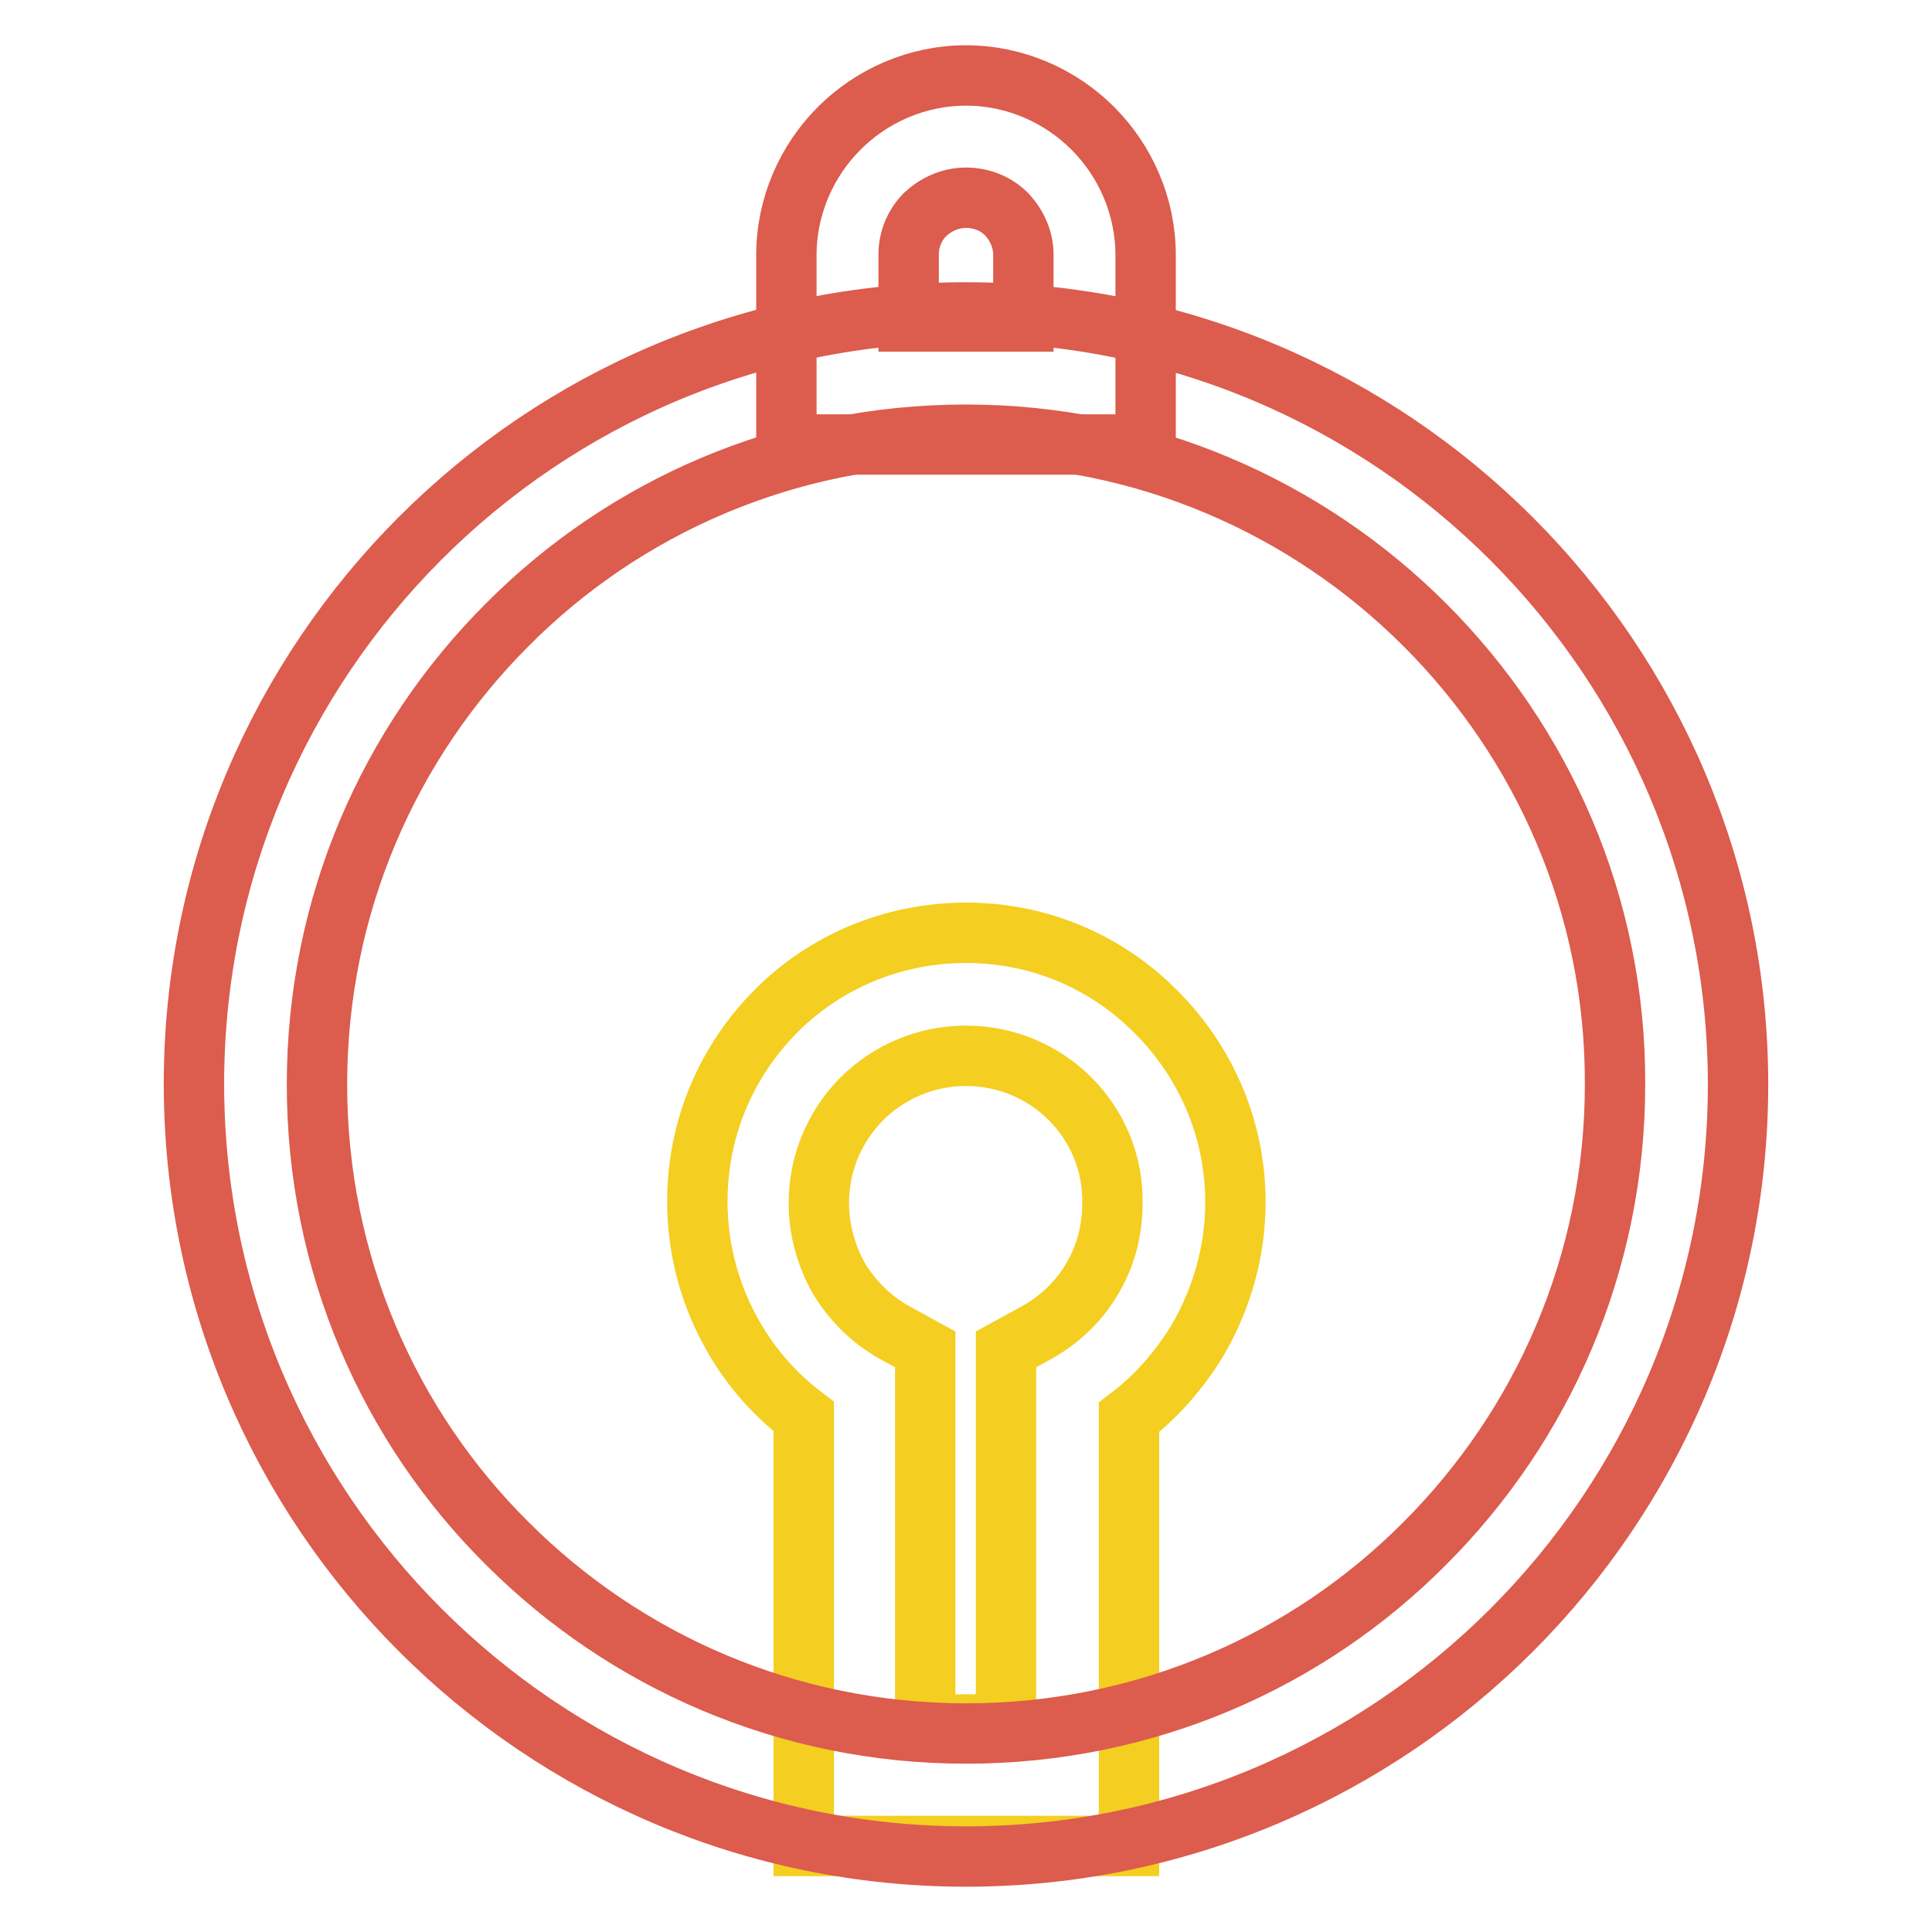
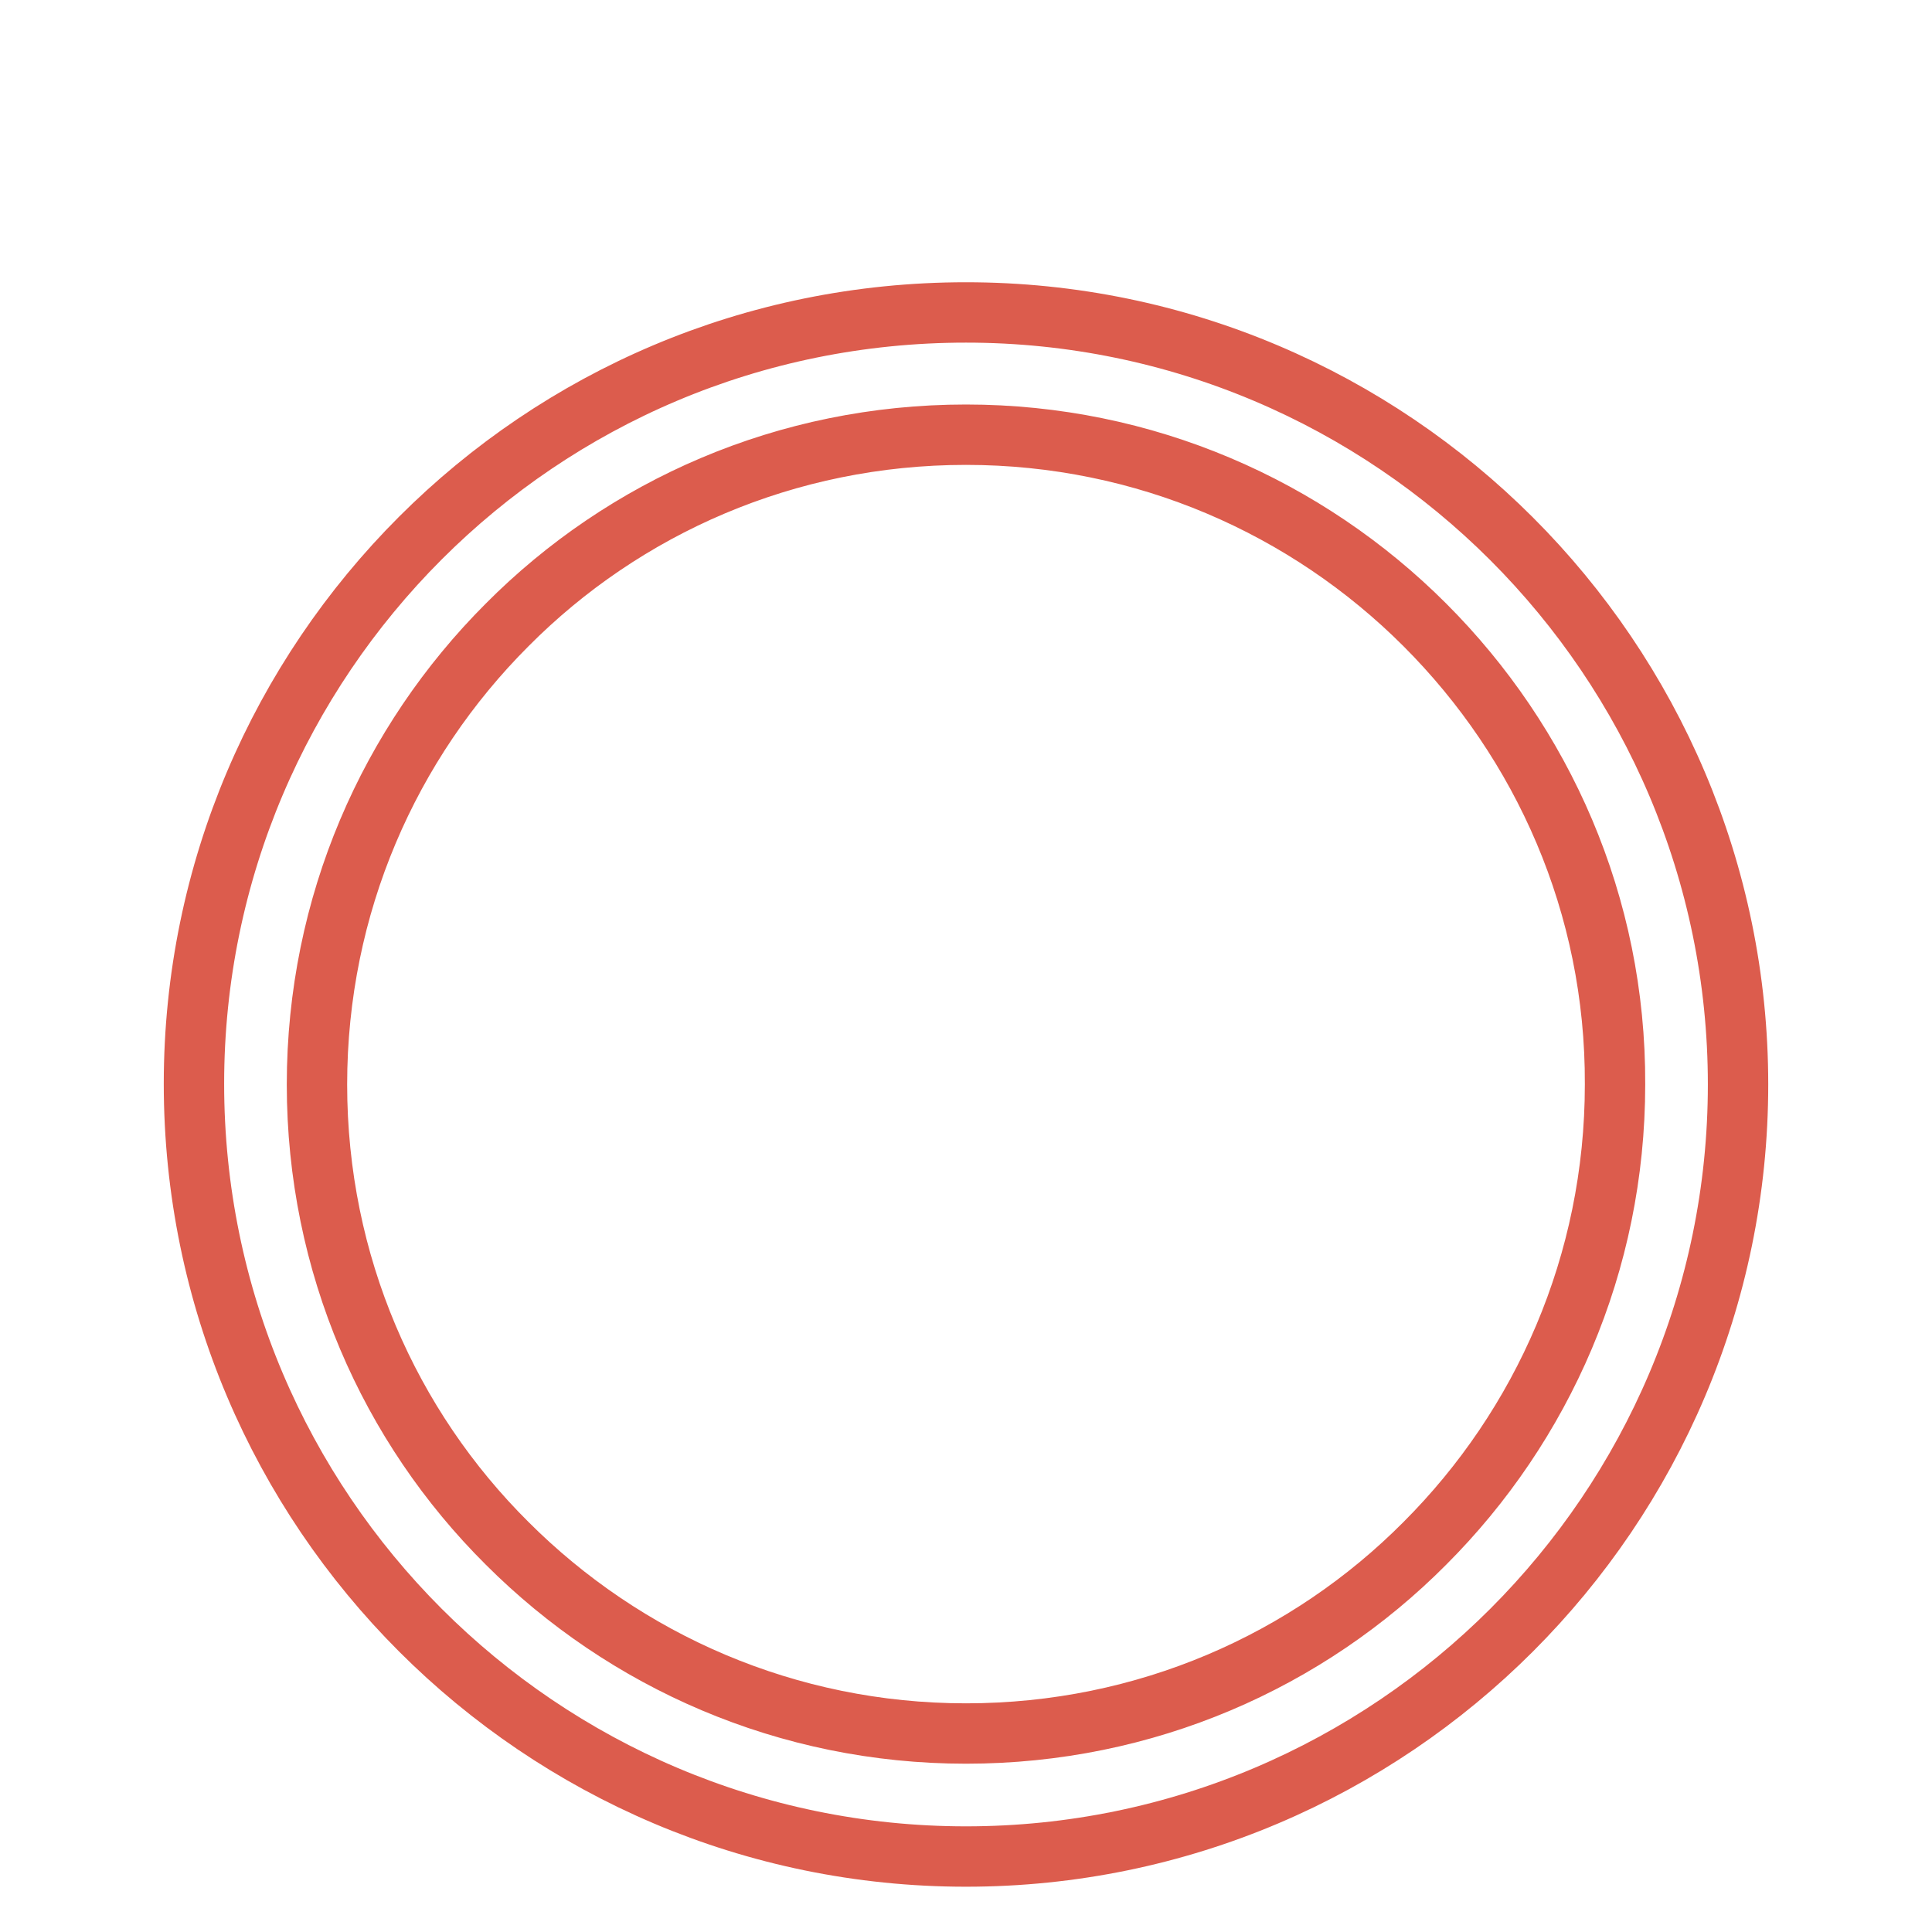
<svg xmlns="http://www.w3.org/2000/svg" version="1.1" x="0px" y="0px" viewBox="0 0 256 256" enable-background="new 0 0 256 256" xml:space="preserve">
  <g>
-     <path stroke-width="8" fill-opacity="0" stroke="#f4ce21" d="M128,123.6c9.9,0,18.8,4,25.2,10.5c6.5,6.5,10.5,15.4,10.5,25.2c0,6.5-1.8,12.7-4.9,18.1 c-2.4,4-5.5,7.6-9.2,10.4v56.8h-43.1v-56.9c-3.7-2.8-6.9-6.4-9.2-10.4c-3.1-5.3-4.9-11.5-4.9-18.1c0-9.9,4-18.8,10.5-25.3 C109.2,127.6,118.1,123.6,128,123.6L128,123.6z M141.8,145.6c-3.5-3.5-8.4-5.7-13.8-5.7c-5.4,0-10.3,2.2-13.8,5.7 c-3.5,3.5-5.7,8.4-5.7,13.8c0,3.6,1,7,2.6,9.9c1.8,3,4.3,5.5,7.3,7.2l4.2,2.3v49.7h10.7v-49.7l4.2-2.3c3-1.7,5.6-4.2,7.3-7.2 c1.7-2.9,2.6-6.2,2.6-9.9C147.5,154,145.3,149.1,141.8,145.6z" />
    <path stroke-width="8" fill-opacity="0" stroke="#dc5c4d" d="M128,41.4c28.2,0,53.8,11.5,72.3,30c18.5,18.5,30,44.1,30,72.3c0,28.2-11.5,53.8-30,72.3 c-18.5,18.5-44.1,30-72.3,30c-28.2,0-53.8-11.5-72.3-30c-18.5-18.5-30-44.1-30-72.4c0-28.2,11.5-53.8,30-72.3S99.7,41.4,128,41.4z  M188.8,82.8c-15.6-15.6-37.1-25.2-60.8-25.2c-23.8,0-45.3,9.6-60.8,25.2C51.6,98.4,42,119.9,42,143.7c0,23.8,9.6,45.3,25.2,60.8 c15.6,15.6,37.1,25.2,60.8,25.2c23.8,0,45.3-9.6,60.8-25.2c15.6-15.6,25.2-37.1,25.2-60.8C214.1,119.9,204.4,98.4,188.8,82.8z" />
-     <path stroke-width="8" fill-opacity="0" stroke="#dc5c4d" d="M128,10c6.5,0,12.5,2.7,16.8,7l0,0c4.3,4.3,7,10.3,7,16.8v25.1h-47.6V33.8c0-6.5,2.7-12.5,7-16.8h0 C115.5,12.7,121.5,10,128,10z M133.4,28.4c-1.4-1.4-3.3-2.2-5.4-2.2s-4,0.9-5.4,2.2l0,0c-1.4,1.4-2.2,3.3-2.2,5.3v8.9h15.2v-8.9 C135.6,31.7,134.7,29.8,133.4,28.4L133.4,28.4z" />
  </g>
</svg>